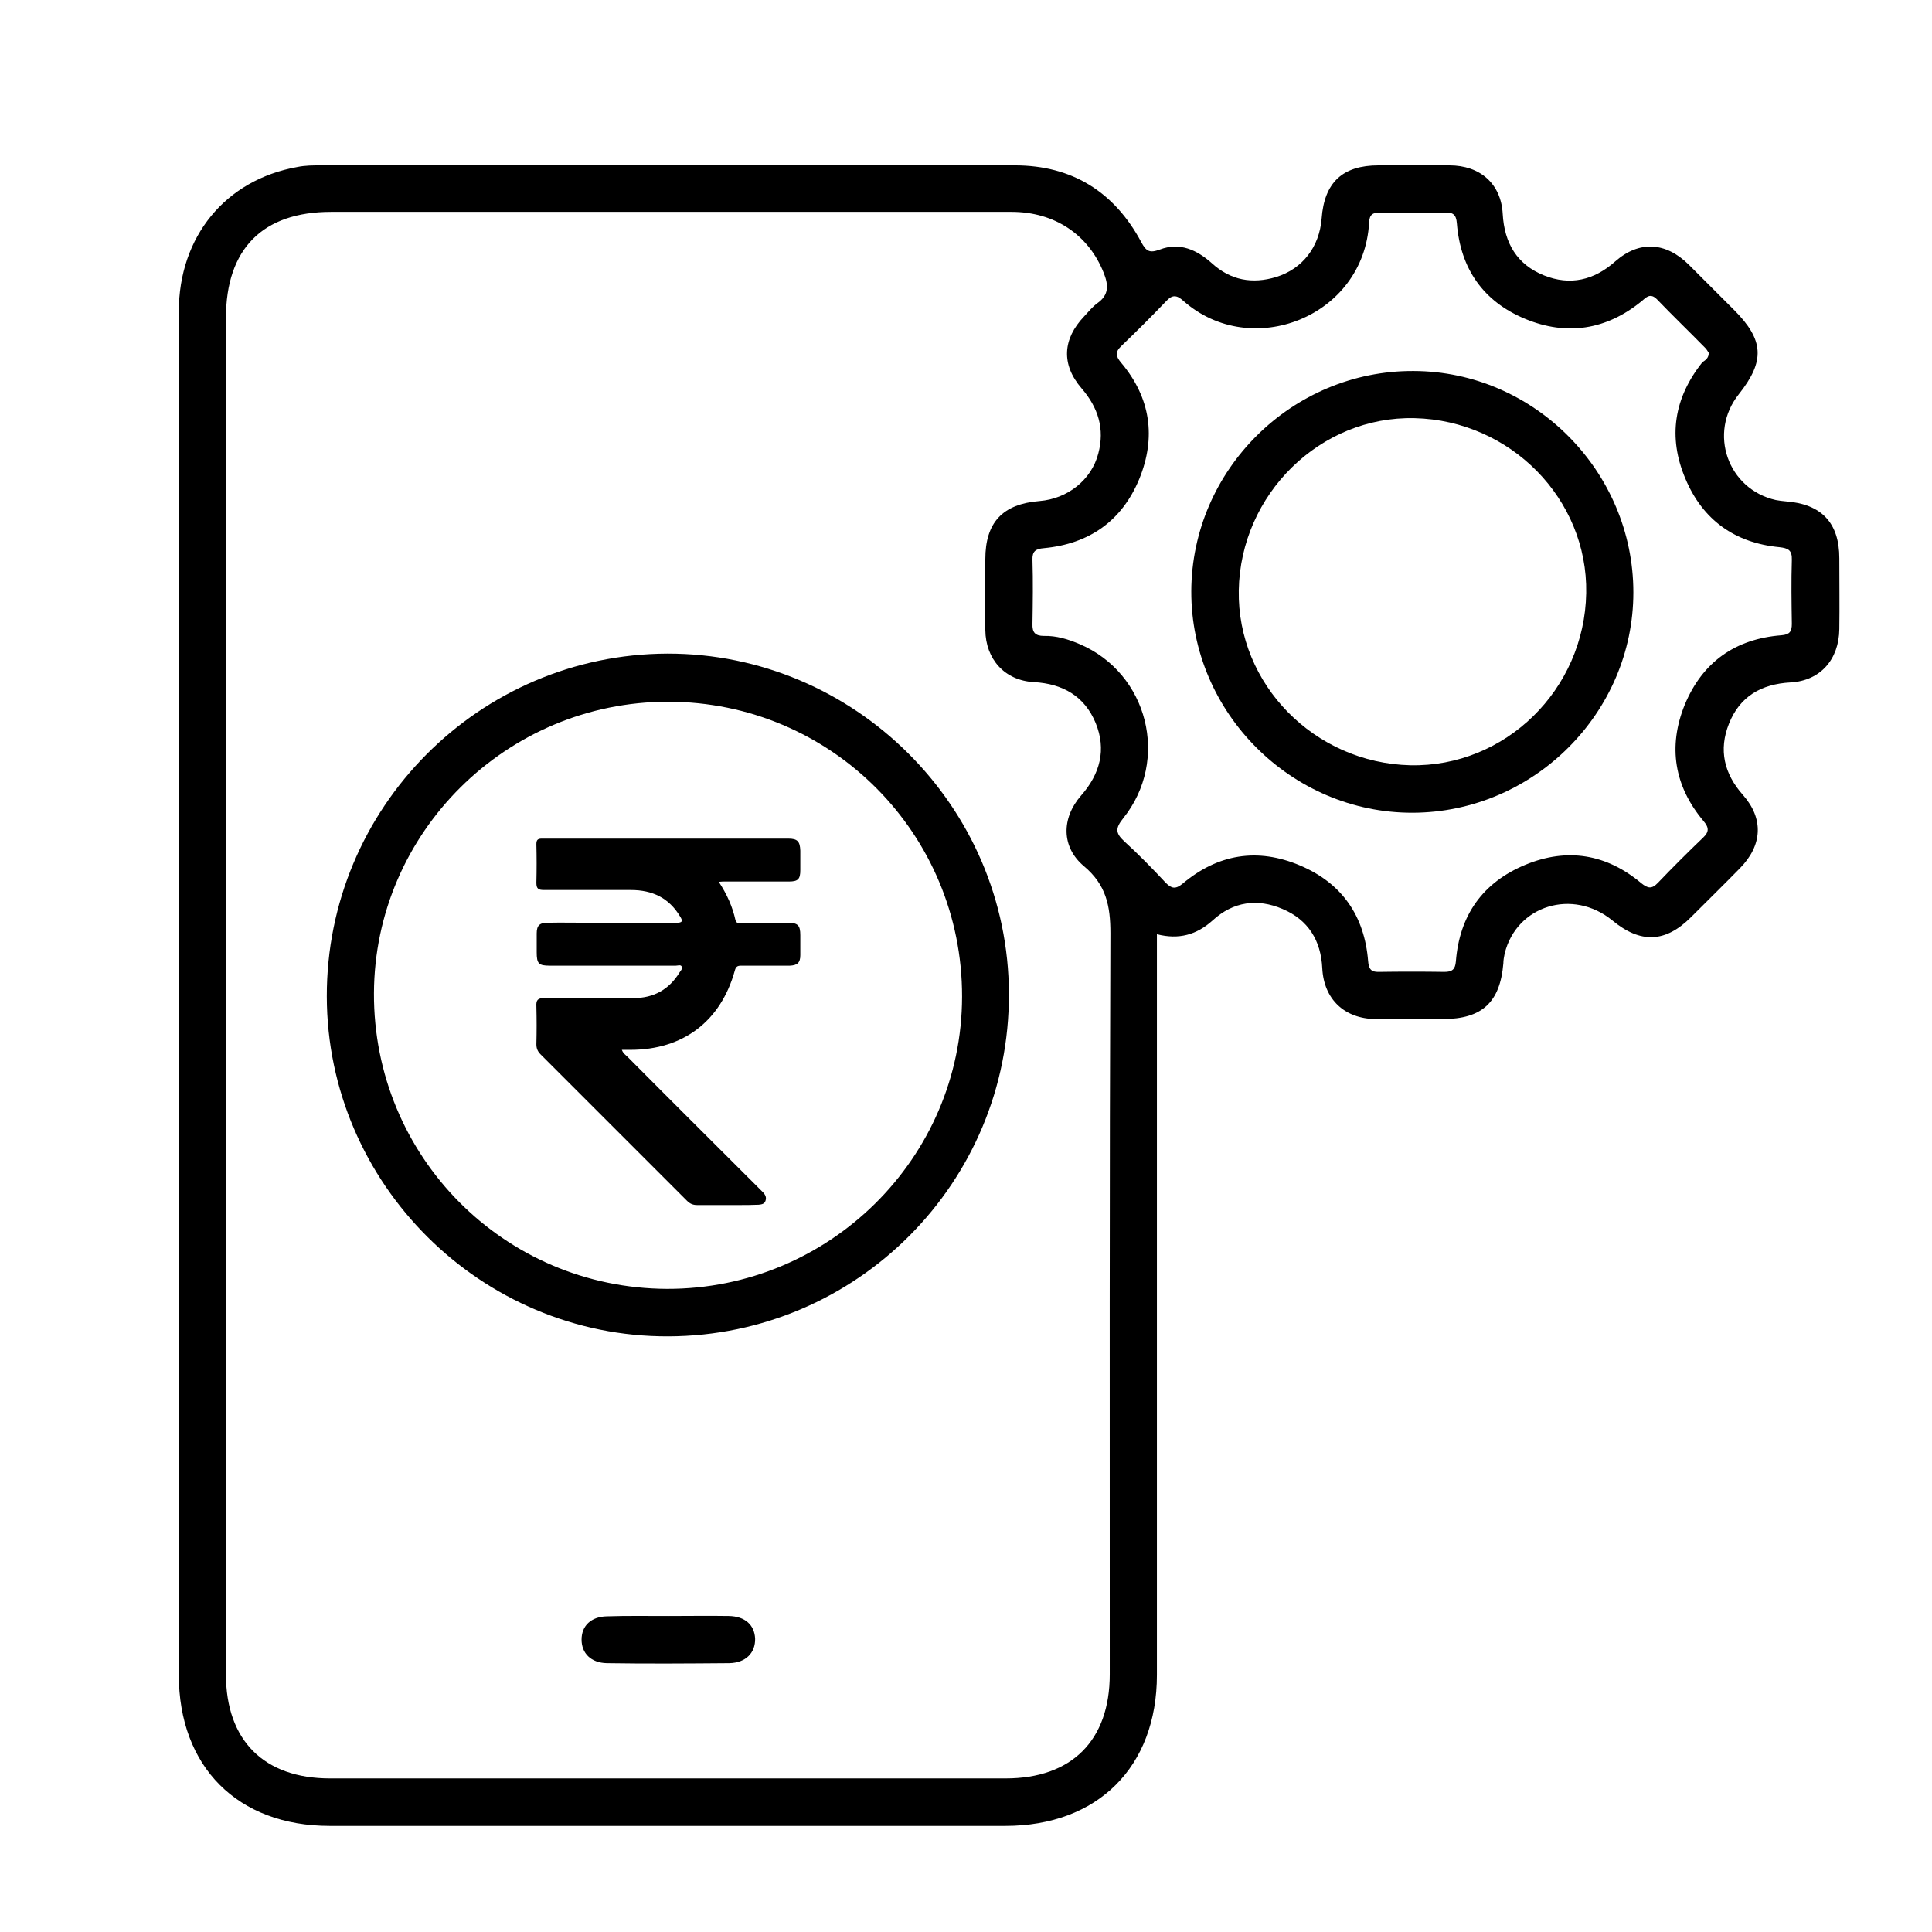
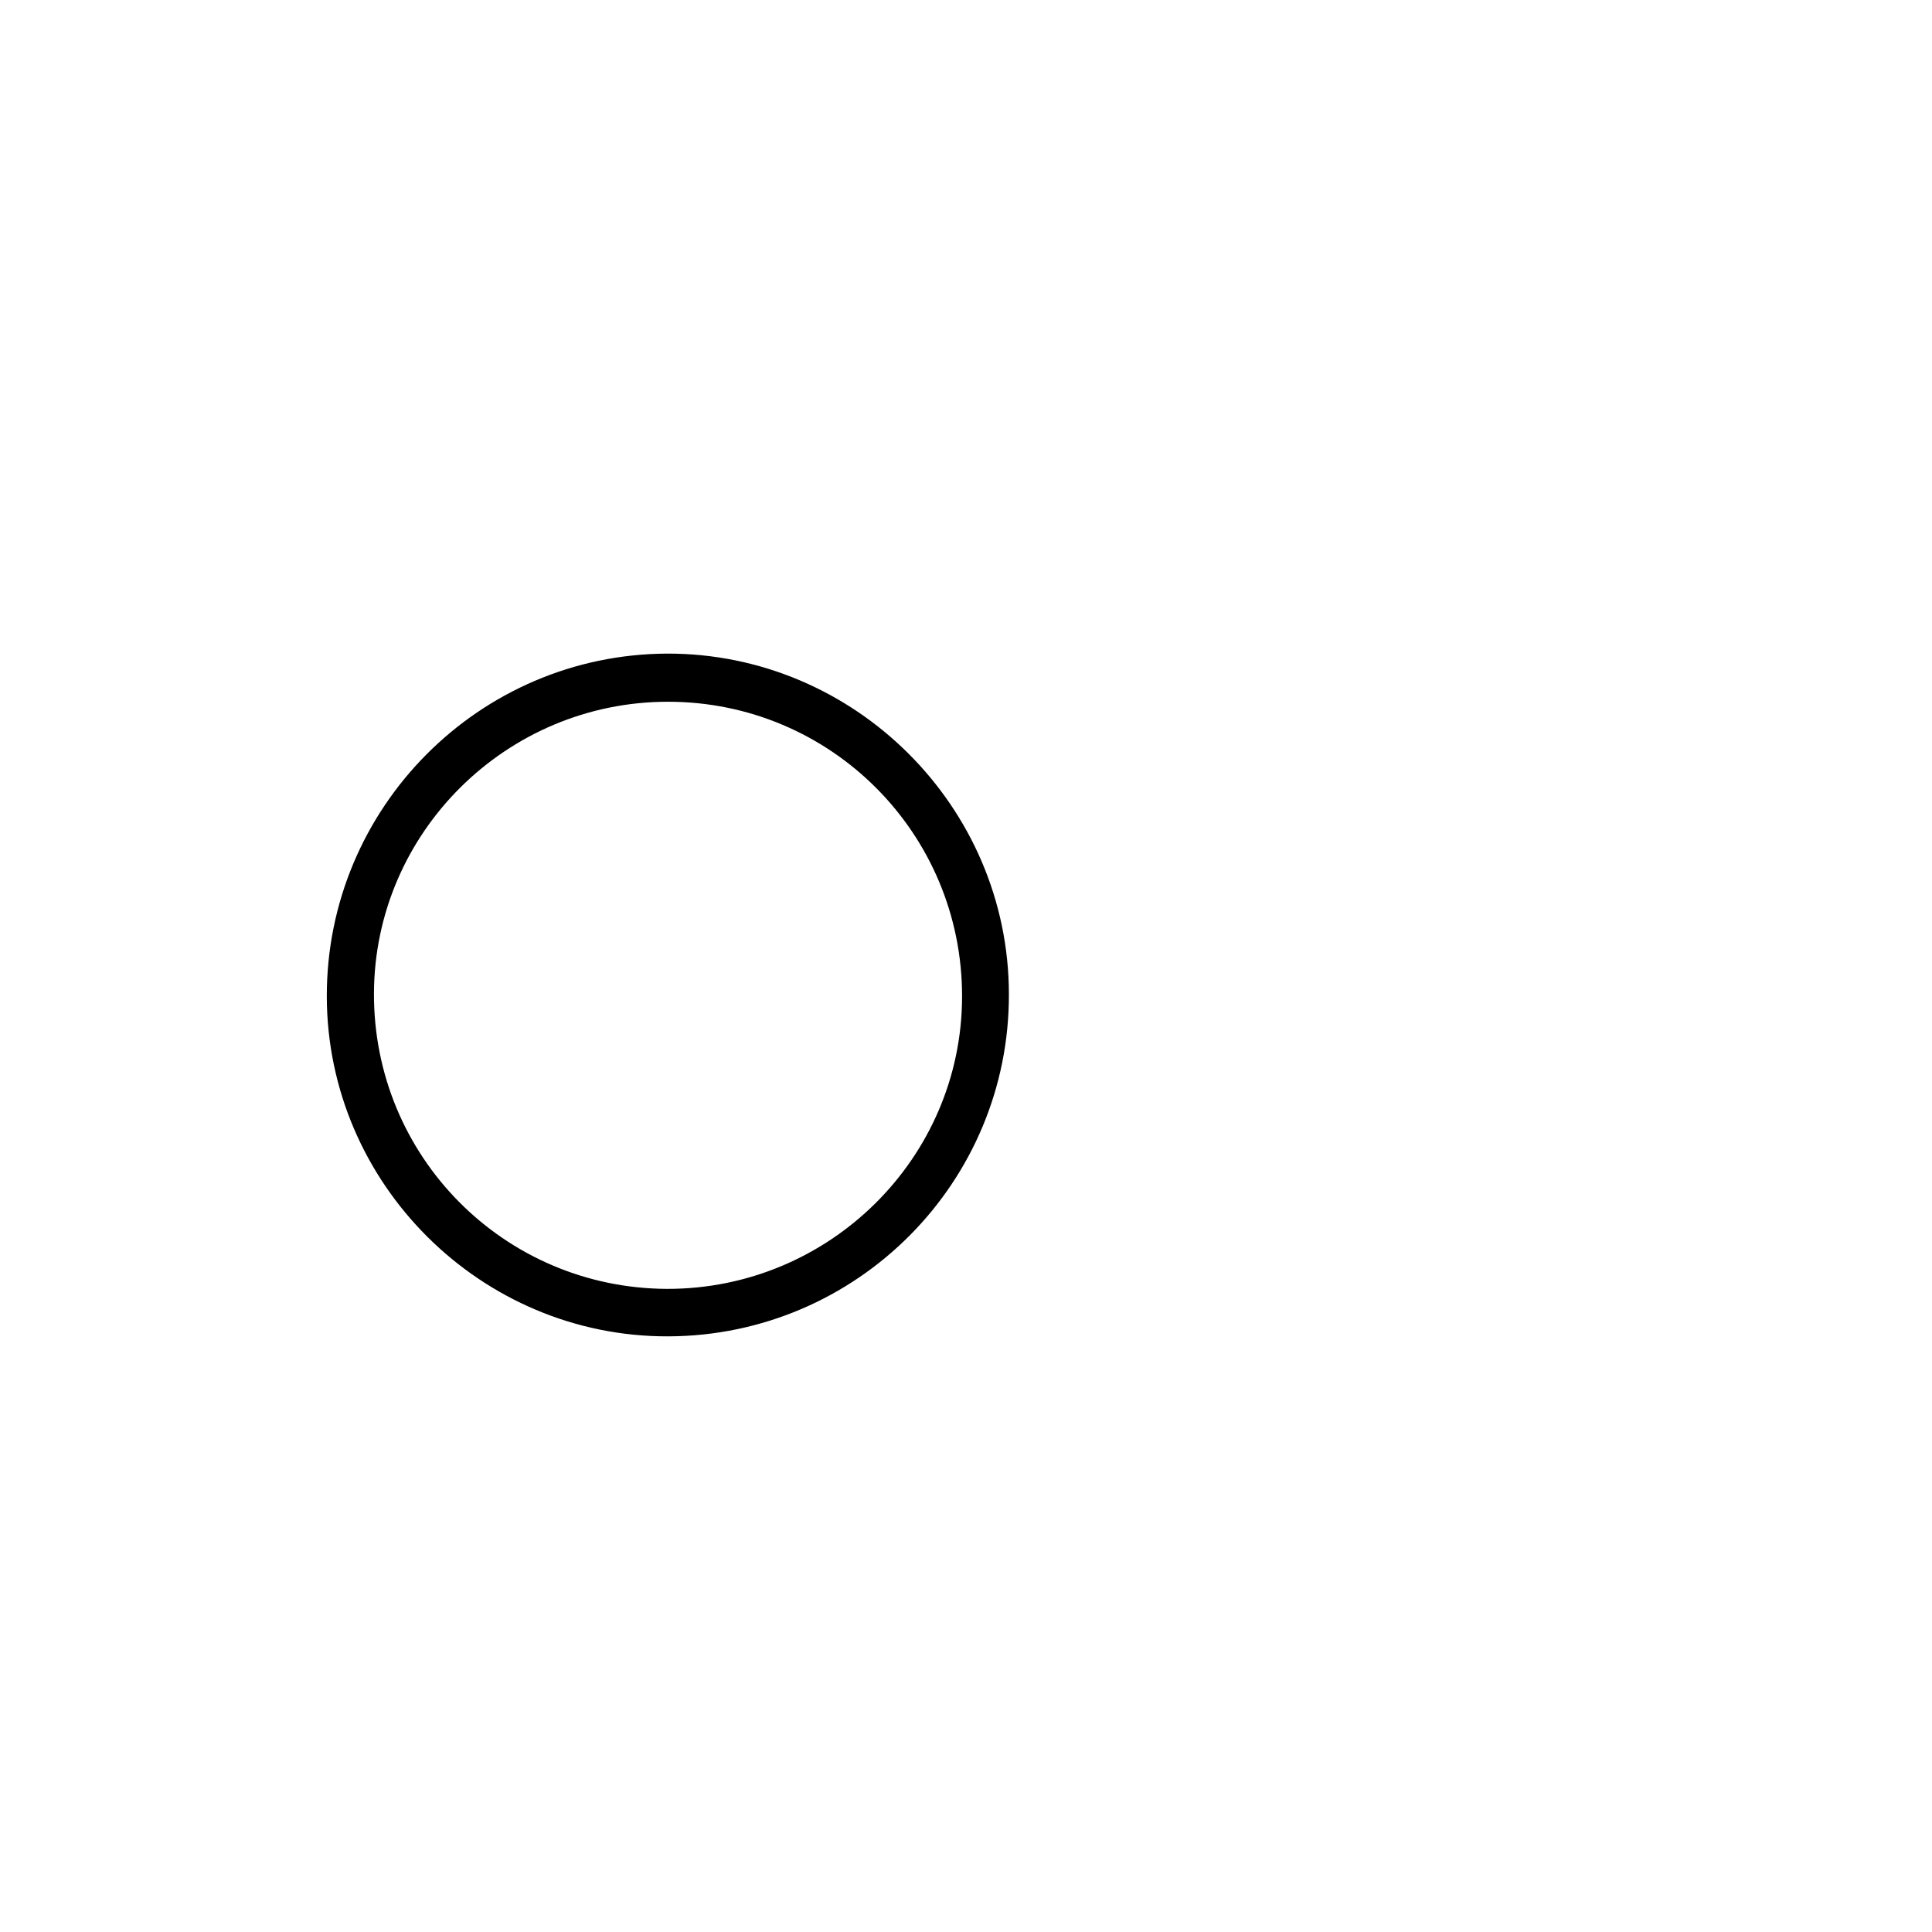
<svg xmlns="http://www.w3.org/2000/svg" version="1.1" id="Layer_1" x="0px" y="0px" viewBox="0 0 59 59" style="enable-background:new 0 0 59 59;" xml:space="preserve">
  <style type="text/css">
	.st0{fill:#FFFFFF;}
	.st1{fill:#464646;}
	.st2{fill:#787878;}
</style>
  <g>
-     <path d="M21.95,26.93c0.25,0.38,0.42,0.76,0.51,1.17c0.03,0.12,0.12,0.08,0.19,0.08c0.47,0,0.93,0,1.4,0   c0.31,0,0.39,0.07,0.39,0.38c0,0.2,0,0.41,0,0.61c0,0.23-0.09,0.31-0.32,0.32c-0.5,0-0.99,0-1.49,0c-0.12,0-0.16,0.04-0.19,0.15   c-0.43,1.55-1.58,2.42-3.19,2.42c-0.08,0-0.16,0-0.26,0c0.04,0.11,0.11,0.15,0.17,0.21c1.34,1.35,2.69,2.69,4.04,4.04   c0.04,0.04,0.07,0.07,0.11,0.11c0.06,0.07,0.1,0.14,0.07,0.24c-0.03,0.11-0.12,0.12-0.21,0.13c-0.21,0.01-0.42,0.01-0.63,0.01   c-0.42,0-0.83,0-1.25,0c-0.13,0-0.22-0.04-0.31-0.13c-1.49-1.49-2.98-2.98-4.47-4.47c-0.09-0.09-0.13-0.18-0.13-0.31   c0.01-0.39,0.01-0.77,0-1.16c-0.01-0.19,0.04-0.25,0.24-0.25c0.91,0.01,1.82,0.01,2.73,0c0.61,0,1.08-0.26,1.4-0.78   c0.03-0.05,0.1-0.11,0.07-0.18c-0.03-0.07-0.12-0.03-0.18-0.03c-1.28,0-2.57,0-3.85,0c-0.34,0-0.4-0.06-0.4-0.41   c0-0.19,0-0.38,0-0.57c0-0.24,0.08-0.33,0.33-0.33c0.42-0.01,0.83,0,1.25,0c0.9,0,1.79,0,2.69,0c0.18,0,0.2-0.05,0.11-0.19   c-0.34-0.57-0.85-0.81-1.5-0.81c-0.88,0-1.76,0-2.65,0c-0.17,0-0.24-0.03-0.24-0.22c0.01-0.39,0.01-0.79,0-1.18   c0-0.13,0.04-0.17,0.17-0.17c2.51,0,5.02,0,7.52,0c0.29,0,0.36,0.09,0.37,0.37c0,0.2,0,0.39,0,0.59c0,0.28-0.07,0.35-0.35,0.35   c-0.66,0-1.31,0-1.97,0C22.08,26.92,22.04,26.92,21.95,26.93z" />
-     <path d="M35.33,28.53c0,0.22,0,0.41,0,0.6c0,7.34,0,14.68,0,22.02c0,2.81-1.81,4.61-4.63,4.61c-6.88,0-13.75,0-20.63,0   c-2.81,0-4.61-1.8-4.61-4.62c0-13.87,0-27.75,0-41.62c0-2.3,1.43-4.03,3.62-4.42C9.32,5.05,9.57,5.05,9.8,5.05   c7.06,0,14.13-0.01,21.19,0c1.75,0,3.04,0.81,3.86,2.34c0.15,0.28,0.25,0.35,0.57,0.23c0.61-0.23,1.13,0.01,1.59,0.42   c0.57,0.52,1.23,0.64,1.96,0.42c0.81-0.25,1.32-0.92,1.39-1.78c0.08-1.11,0.64-1.63,1.74-1.63c0.72,0,1.44,0,2.16,0   c0.94,0,1.58,0.56,1.63,1.48c0.05,0.9,0.44,1.55,1.26,1.88c0.8,0.32,1.53,0.15,2.18-0.43c0.73-0.64,1.54-0.59,2.24,0.1   c0.46,0.46,0.92,0.92,1.38,1.38c0.92,0.92,0.96,1.56,0.15,2.58c-0.94,1.18-0.34,2.9,1.13,3.23c0.1,0.02,0.2,0.03,0.3,0.04   c1.1,0.08,1.64,0.66,1.64,1.74c0,0.72,0.01,1.44,0,2.16c-0.01,0.93-0.58,1.58-1.49,1.63c-0.9,0.05-1.55,0.43-1.88,1.26   c-0.32,0.8-0.15,1.53,0.43,2.18c0.64,0.73,0.59,1.54-0.1,2.24c-0.49,0.5-0.99,0.99-1.49,1.49c-0.78,0.78-1.54,0.81-2.4,0.1   c-1.21-0.99-2.93-0.46-3.29,1.01c-0.02,0.1-0.04,0.2-0.04,0.3c-0.1,1.19-0.65,1.7-1.85,1.7c-0.68,0-1.37,0.01-2.05,0   c-0.95-0.01-1.58-0.6-1.63-1.55c-0.04-0.85-0.43-1.48-1.21-1.81c-0.77-0.33-1.51-0.23-2.14,0.35C36.54,28.55,36,28.7,35.33,28.53z    M6.9,30.4c0,6.91,0,13.82,0,20.73c0,2.02,1.16,3.18,3.18,3.18c6.88,0,13.75,0,20.63,0c2.02,0,3.18-1.16,3.18-3.18   c0-7.54-0.01-15.09,0.02-22.63c0-0.84-0.13-1.48-0.81-2.05c-0.69-0.58-0.69-1.46-0.09-2.15c0.59-0.67,0.78-1.41,0.45-2.22   c-0.34-0.82-1-1.2-1.89-1.25c-0.89-0.05-1.47-0.7-1.48-1.59c-0.01-0.72,0-1.44,0-2.16c0-1.13,0.53-1.69,1.66-1.78   c0.85-0.07,1.58-0.64,1.79-1.45c0.2-0.75,0-1.4-0.51-1.99c-0.63-0.73-0.58-1.51,0.08-2.2c0.13-0.14,0.25-0.29,0.4-0.4   c0.37-0.26,0.34-0.57,0.19-0.94c-0.46-1.15-1.49-1.85-2.81-1.85c-6.93,0-13.85,0-20.78,0c-2.09,0-3.21,1.13-3.21,3.24   C6.9,16.61,6.9,23.51,6.9,30.4z M52.18,10.77c-0.03-0.04-0.06-0.1-0.1-0.14c-0.49-0.5-1-0.99-1.48-1.49   c-0.2-0.2-0.32-0.07-0.47,0.06c-1.08,0.88-2.29,1.06-3.55,0.54c-1.28-0.53-1.98-1.53-2.09-2.92c-0.02-0.28-0.13-0.34-0.38-0.33   c-0.65,0.01-1.3,0.01-1.95,0c-0.23,0-0.34,0.05-0.35,0.31c-0.16,2.88-3.6,4.22-5.67,2.39C35.93,9,35.8,9,35.62,9.19   c-0.45,0.47-0.91,0.93-1.38,1.38c-0.2,0.19-0.16,0.32,0,0.51c0.9,1.07,1.07,2.28,0.55,3.55c-0.53,1.28-1.53,1.98-2.91,2.11   c-0.26,0.02-0.36,0.1-0.35,0.36c0.02,0.65,0.01,1.3,0,1.95c-0.01,0.26,0.08,0.37,0.35,0.37c0.38-0.01,0.74,0.1,1.09,0.25   c2.09,0.89,2.76,3.54,1.33,5.32c-0.24,0.3-0.24,0.45,0.03,0.7c0.44,0.4,0.86,0.83,1.27,1.27c0.18,0.18,0.3,0.2,0.51,0.03   c1.08-0.91,2.29-1.11,3.59-0.56c1.28,0.54,1.97,1.54,2.08,2.92c0.02,0.23,0.08,0.34,0.33,0.33c0.67-0.01,1.33-0.01,2,0   c0.23,0,0.33-0.07,0.35-0.32c0.11-1.41,0.82-2.41,2.12-2.95c1.28-0.53,2.48-0.33,3.54,0.56c0.2,0.16,0.32,0.19,0.51-0.01   c0.45-0.47,0.91-0.93,1.38-1.38c0.19-0.18,0.18-0.31,0.01-0.51c-0.89-1.06-1.09-2.27-0.57-3.55c0.54-1.3,1.54-2.01,2.95-2.12   c0.25-0.02,0.32-0.11,0.32-0.35c-0.01-0.65-0.02-1.3,0-1.95c0.01-0.3-0.11-0.36-0.38-0.39c-1.36-0.13-2.34-0.83-2.87-2.09   c-0.54-1.27-0.35-2.47,0.52-3.56C52.08,11,52.19,10.93,52.18,10.77z" />
    <path d="M20.41,40.81c-5.72,0.02-10.42-4.66-10.43-10.38c-0.01-5.76,4.65-10.45,10.4-10.47c5.72-0.01,10.42,4.67,10.43,10.39   C30.83,36.11,26.17,40.79,20.41,40.81z M20.37,39.36c4.95,0.01,9-3.99,9.01-8.92c0.01-4.98-4-9.01-8.98-9.01   c-4.93,0-8.96,3.99-8.98,8.9C11.4,35.31,15.39,39.34,20.37,39.36z" />
-     <path d="M20.41,49.35c0.62,0,1.23-0.01,1.85,0c0.49,0.01,0.78,0.27,0.8,0.69c0.01,0.43-0.28,0.74-0.79,0.75   c-1.25,0.01-2.5,0.02-3.74,0c-0.48-0.01-0.77-0.3-0.77-0.72c0-0.42,0.29-0.7,0.77-0.71C19.14,49.34,19.78,49.35,20.41,49.35z" />
-     <path d="M49.88,18.09c0,3.68-3.05,6.72-6.74,6.73c-3.7,0.01-6.77-3.06-6.76-6.76c0.01-3.71,3.08-6.75,6.79-6.73   C46.85,11.34,49.88,14.4,49.88,18.09z M43.07,23.37c2.9,0.06,5.32-2.31,5.37-5.26c0.05-2.87-2.31-5.27-5.24-5.34   c-2.88-0.07-5.32,2.32-5.37,5.26C37.78,20.9,40.14,23.3,43.07,23.37z" />
  </g>
</svg>